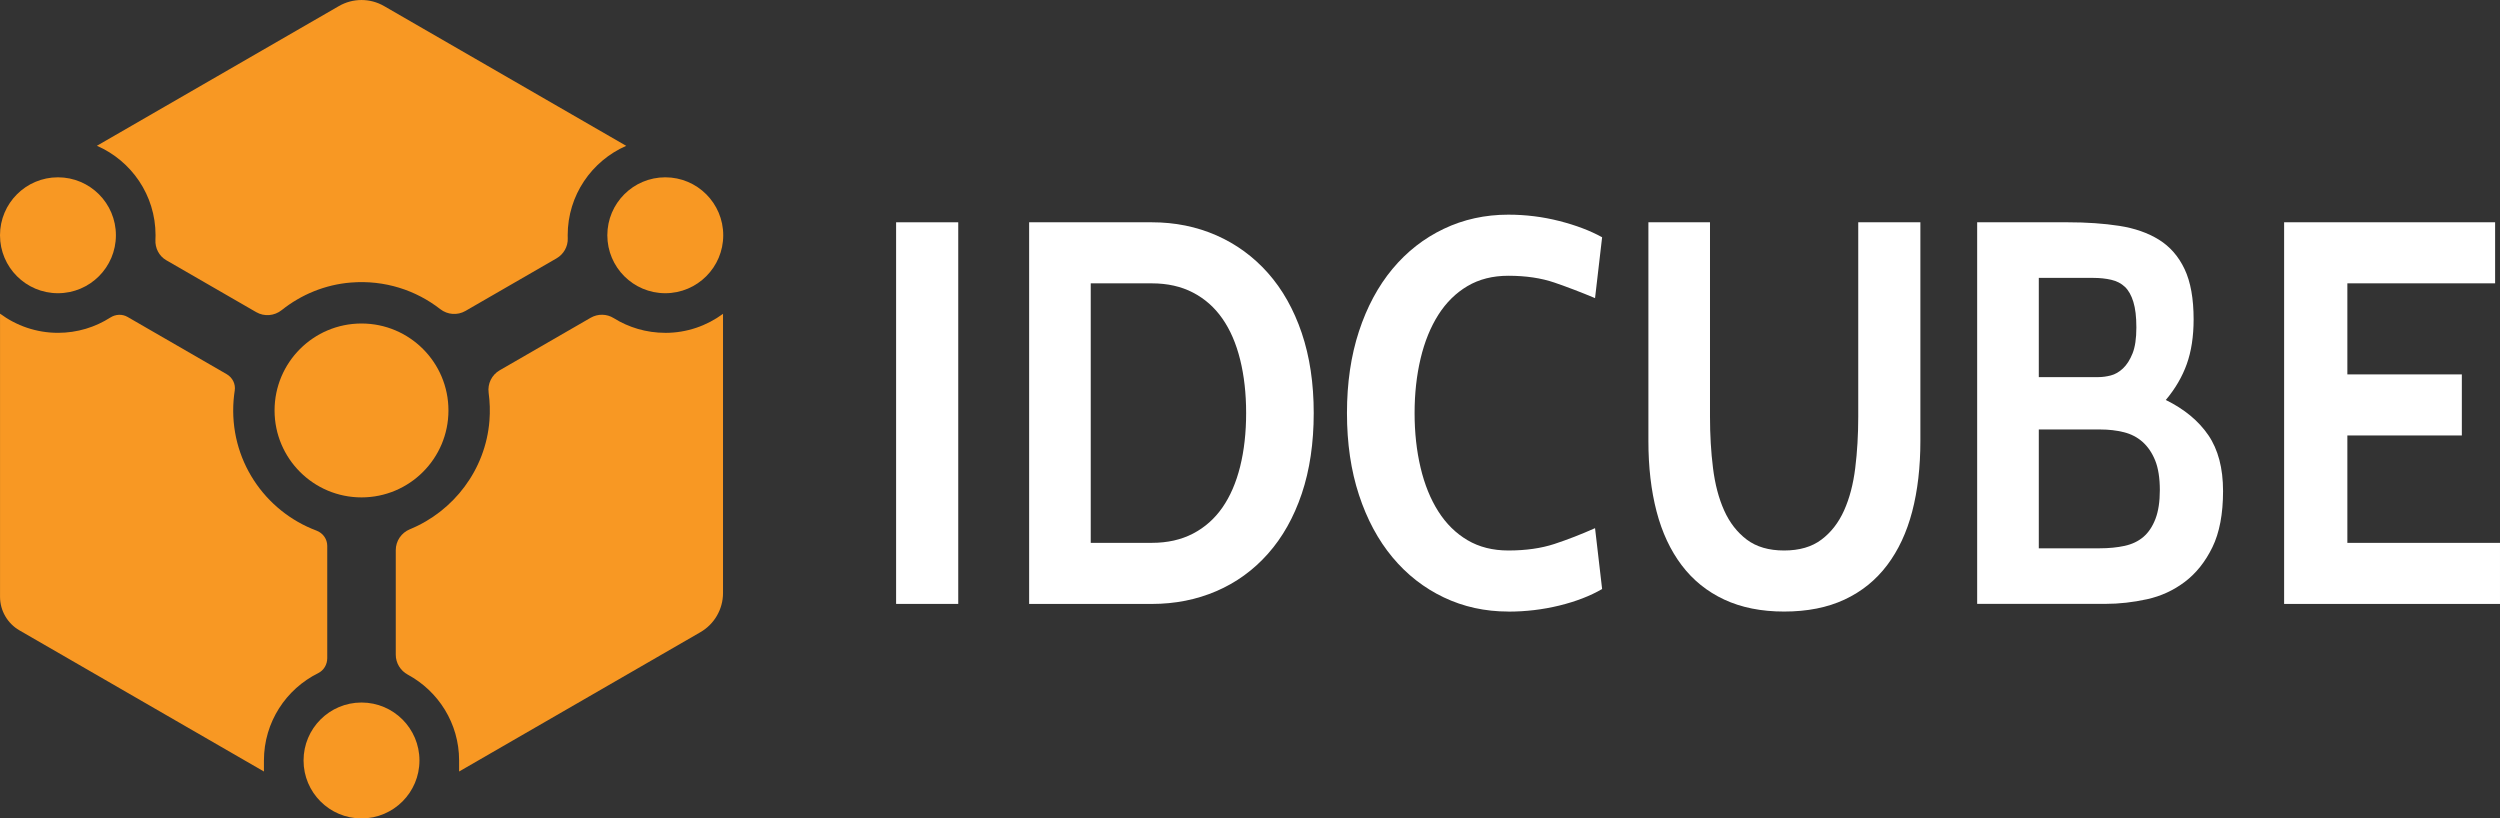
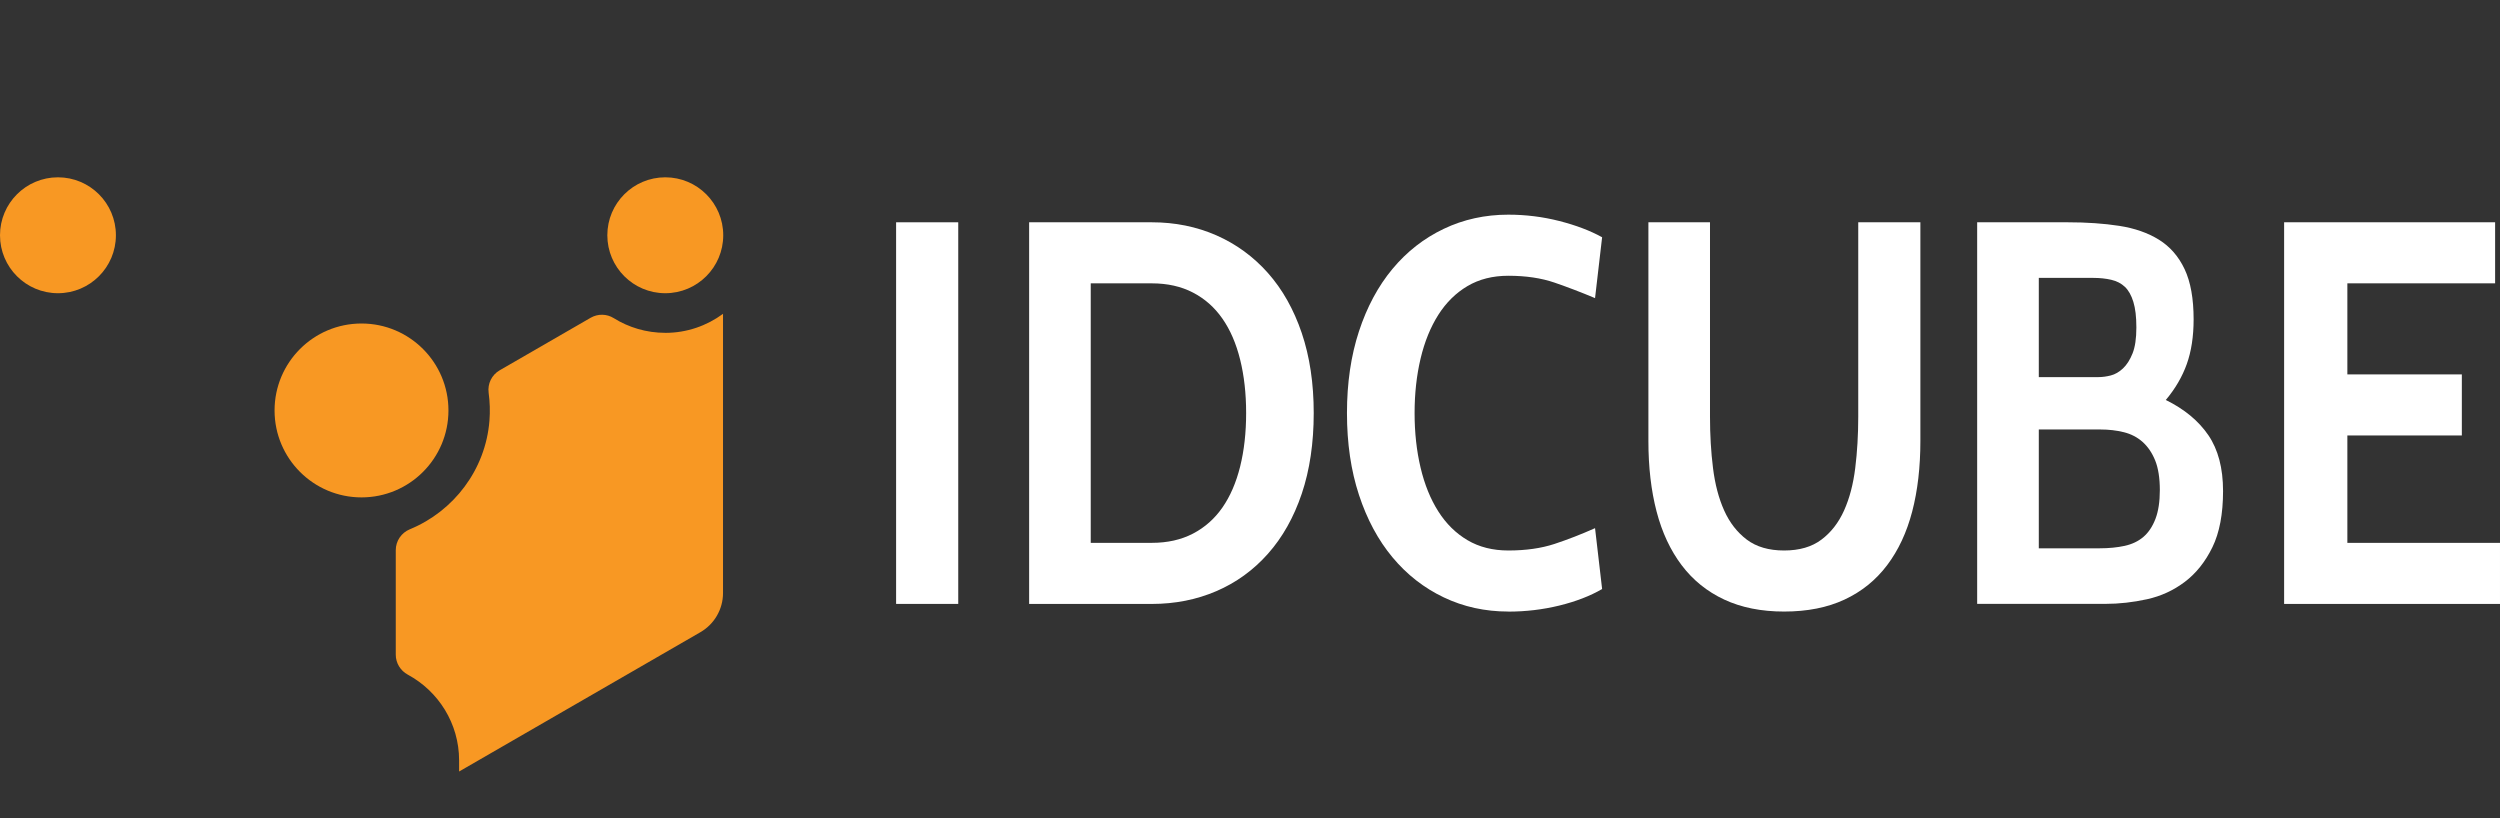
<svg xmlns="http://www.w3.org/2000/svg" id="Layer_2" data-name="Layer 2" width="788.16" height="258.02" viewBox="0 0 788.16 258.02">
  <rect x="0" y="0" width="788.16" height="258.02" fill="#333333" stroke="none" />
  <defs>
    <style>
      .cls-1 {
        fill: #f89823;
      }

      .cls-1, .cls-2 {
        stroke-width: 0px;
      }

      .cls-2 {
        fill: #fff;
      }
    </style>
  </defs>
  <g id="Layer_1-2" data-name="Layer 1">
    <g>
      <g>
        <path class="cls-2" d="M282.51,190.39v-120.31h19.59v120.31h-19.59Z" />
        <path class="cls-2" d="M324.45,190.39v-120.31h38.67c7.33,0,14.12,1.38,20.37,4.12,6.24,2.75,11.66,6.7,16.24,11.86,4.58,5.16,8.13,11.46,10.66,18.91,2.52,7.45,3.78,15.87,3.78,25.27s-1.26,17.99-3.78,25.44c-2.52,7.45-6.07,13.75-10.66,18.91-4.58,5.16-10,9.08-16.24,11.77-6.25,2.69-13.04,4.04-20.37,4.04h-38.67ZM343.87,89.33v81.81h19.25c4.93,0,9.25-.97,12.98-2.91,3.72-1.94,6.82-4.68,9.28-8.22,2.46-3.54,4.32-7.84,5.59-12.92,1.26-5.08,1.89-10.7,1.89-16.86s-.63-11.78-1.89-16.86c-1.26-5.08-3.12-9.38-5.59-12.92-2.46-3.54-5.56-6.28-9.28-8.21-3.72-1.94-8.05-2.91-12.98-2.91h-19.25Z" />
        <path class="cls-2" d="M475.53,192.8c-7.33,0-14.12-1.49-20.37-4.47-6.25-2.98-11.63-7.19-16.16-12.63-4.53-5.44-8.05-12-10.57-19.68-2.52-7.67-3.78-16.27-3.78-25.78s1.26-18.1,3.78-25.78c2.52-7.68,6.04-14.24,10.57-19.68,4.53-5.44,9.91-9.65,16.16-12.63,6.24-2.98,13.03-4.47,20.37-4.47,5.5,0,10.86.67,16.07,2,5.21,1.33,9.71,3.03,13.49,5.12l-2.23,19.19c-4.36-1.83-8.62-3.46-12.8-4.9-4.18-1.43-9.02-2.15-14.52-2.15-4.93,0-9.22,1.08-12.89,3.25-3.67,2.17-6.73,5.19-9.2,9.07-2.46,3.88-4.33,8.48-5.59,13.78-1.26,5.31-1.89,11.04-1.89,17.2s.63,11.9,1.89,17.21c1.26,5.31,3.12,9.9,5.59,13.78,2.46,3.88,5.53,6.9,9.2,9.07,3.67,2.17,7.96,3.25,12.89,3.25,5.5,0,10.34-.69,14.52-2.06,4.18-1.38,8.45-3.04,12.8-4.98l2.23,19.19c-3.78,2.2-8.28,3.93-13.49,5.21-5.21,1.27-10.57,1.91-16.07,1.91Z" />
        <path class="cls-2" d="M562.49,192.8c-7.22,0-13.52-1.26-18.91-3.78-5.39-2.52-9.86-6.13-13.41-10.83-3.55-4.7-6.19-10.34-7.91-16.93-1.72-6.59-2.58-14.01-2.58-22.26v-68.92h19.42v61.26c0,5.72.31,11.13.95,16.22.63,5.09,1.8,9.55,3.52,13.38s4.1,6.89,7.13,9.18c3.04,2.29,6.96,3.43,11.77,3.43s8.74-1.14,11.77-3.43c3.04-2.29,5.41-5.35,7.13-9.18s2.89-8.29,3.52-13.38c.63-5.09.95-10.5.95-16.22v-61.26h19.59v68.92c0,8.25-.86,15.67-2.58,22.26-1.72,6.59-4.36,12.23-7.91,16.93-3.55,4.7-8.02,8.31-13.41,10.83-5.39,2.52-11.75,3.78-19.08,3.78Z" />
        <path class="cls-2" d="M623.33,190.39v-120.31h28.53c5.96,0,11.37.37,16.24,1.12,4.87.75,9.05,2.21,12.55,4.38,3.49,2.18,6.19,5.27,8.08,9.28,1.89,4.01,2.84,9.28,2.84,15.81,0,5.39-.72,10.08-2.15,14.09-1.43,4.01-3.64,7.79-6.62,11.34,5.84,2.87,10.31,6.56,13.41,11.09,3.09,4.53,4.64,10.4,4.64,17.62s-1.12,13.12-3.35,17.7c-2.23,4.58-5.13,8.22-8.68,10.91-3.55,2.69-7.54,4.53-11.95,5.5-4.41.97-8.79,1.46-13.15,1.46h-40.39ZM642.76,87.61v31.28h18.73c1.26,0,2.58-.17,3.95-.52s2.66-1.09,3.87-2.23c1.2-1.14,2.21-2.72,3.01-4.73.8-2,1.2-4.73,1.2-8.16s-.32-6.02-.95-8.08c-.63-2.06-1.52-3.64-2.66-4.73-1.15-1.09-2.58-1.83-4.3-2.23-1.72-.4-3.61-.6-5.67-.6h-17.19ZM642.76,135.39v37.47h19.25c2.86,0,5.47-.26,7.82-.77,2.35-.52,4.32-1.46,5.93-2.84,1.6-1.38,2.86-3.27,3.78-5.67.92-2.41,1.38-5.44,1.38-9.11s-.49-6.88-1.46-9.28c-.97-2.41-2.29-4.35-3.95-5.84-1.66-1.49-3.64-2.52-5.93-3.09-2.29-.57-4.76-.86-7.39-.86h-19.42Z" />
        <path class="cls-2" d="M720.1,190.39v-120.31h66.52v19.25h-46.58v28.7h36.09v19.25h-36.09v33.86h48.12v19.25h-68.06Z" />
      </g>
      <g>
        <circle class="cls-1" cx="113.97" cy="129.4" r="27.41" />
        <circle class="cls-1" cx="18.27" cy="74.17" r="18.27" />
        <circle class="cls-1" cx="209.74" cy="74.17" r="18.27" />
-         <circle class="cls-1" cx="113.97" cy="239.75" r="18.27" />
-         <path class="cls-1" d="M49.04,74.17c0,.48-.01.96-.04,1.43-.13,2.62,1.13,5.11,3.4,6.43l28.38,16.38c2.56,1.48,5.74,1.19,8.04-.65,6.12-4.88,13.67-8.04,21.86-8.69,10.63-.84,20.48,2.44,28.13,8.4,2.29,1.78,5.42,2.01,7.93.56l28.7-16.57c2.26-1.3,3.65-3.73,3.55-6.34-.01-.32-.02-.64-.02-.96,0-12.61,7.59-23.43,18.45-28.18L121.08,1.91c-4.4-2.54-9.83-2.54-14.23,0L30.55,45.96c10.88,4.74,18.49,15.58,18.49,28.2Z" />
        <g>
          <path class="cls-1" d="M209.74,104.93c-5.97,0-11.54-1.7-16.26-4.64-2.21-1.38-5.01-1.41-7.27-.11l-28.68,16.56c-2.5,1.44-3.87,4.25-3.48,7.11s.49,5.81.25,8.82c-1.22,15.41-11.29,28.52-25.07,34.18-2.69,1.1-4.46,3.69-4.46,6.59v32.97c0,2.64,1.48,5.03,3.8,6.29,9.62,5.2,16.17,15.35,16.17,27.05v3.48s76.07-43.92,76.07-43.92c4.41-2.55,7.13-7.25,7.13-12.34v-88.03c-5.1,3.75-11.38,6-18.19,6Z" />
-           <path class="cls-1" d="M103.17,207.5v-35.4c0-2.17-1.37-4.06-3.4-4.82-16.3-6.11-27.6-22.42-26.12-41.16.08-1,.2-1.99.35-2.97.33-2.07-.7-4.12-2.51-5.17l-31.27-18.06c-1.69-.98-3.77-.87-5.42.18-4.77,3.05-10.43,4.83-16.52,4.83-6.85,0-13.16-2.27-18.27-6.05v89.24c0,4.38,2.33,8.42,6.12,10.61l77.08,44.5v-3.48c0-12.09,6.98-22.52,17.12-27.54,1.77-.88,2.84-2.73,2.84-4.71Z" />
        </g>
      </g>
    </g>
  </g>
</svg>